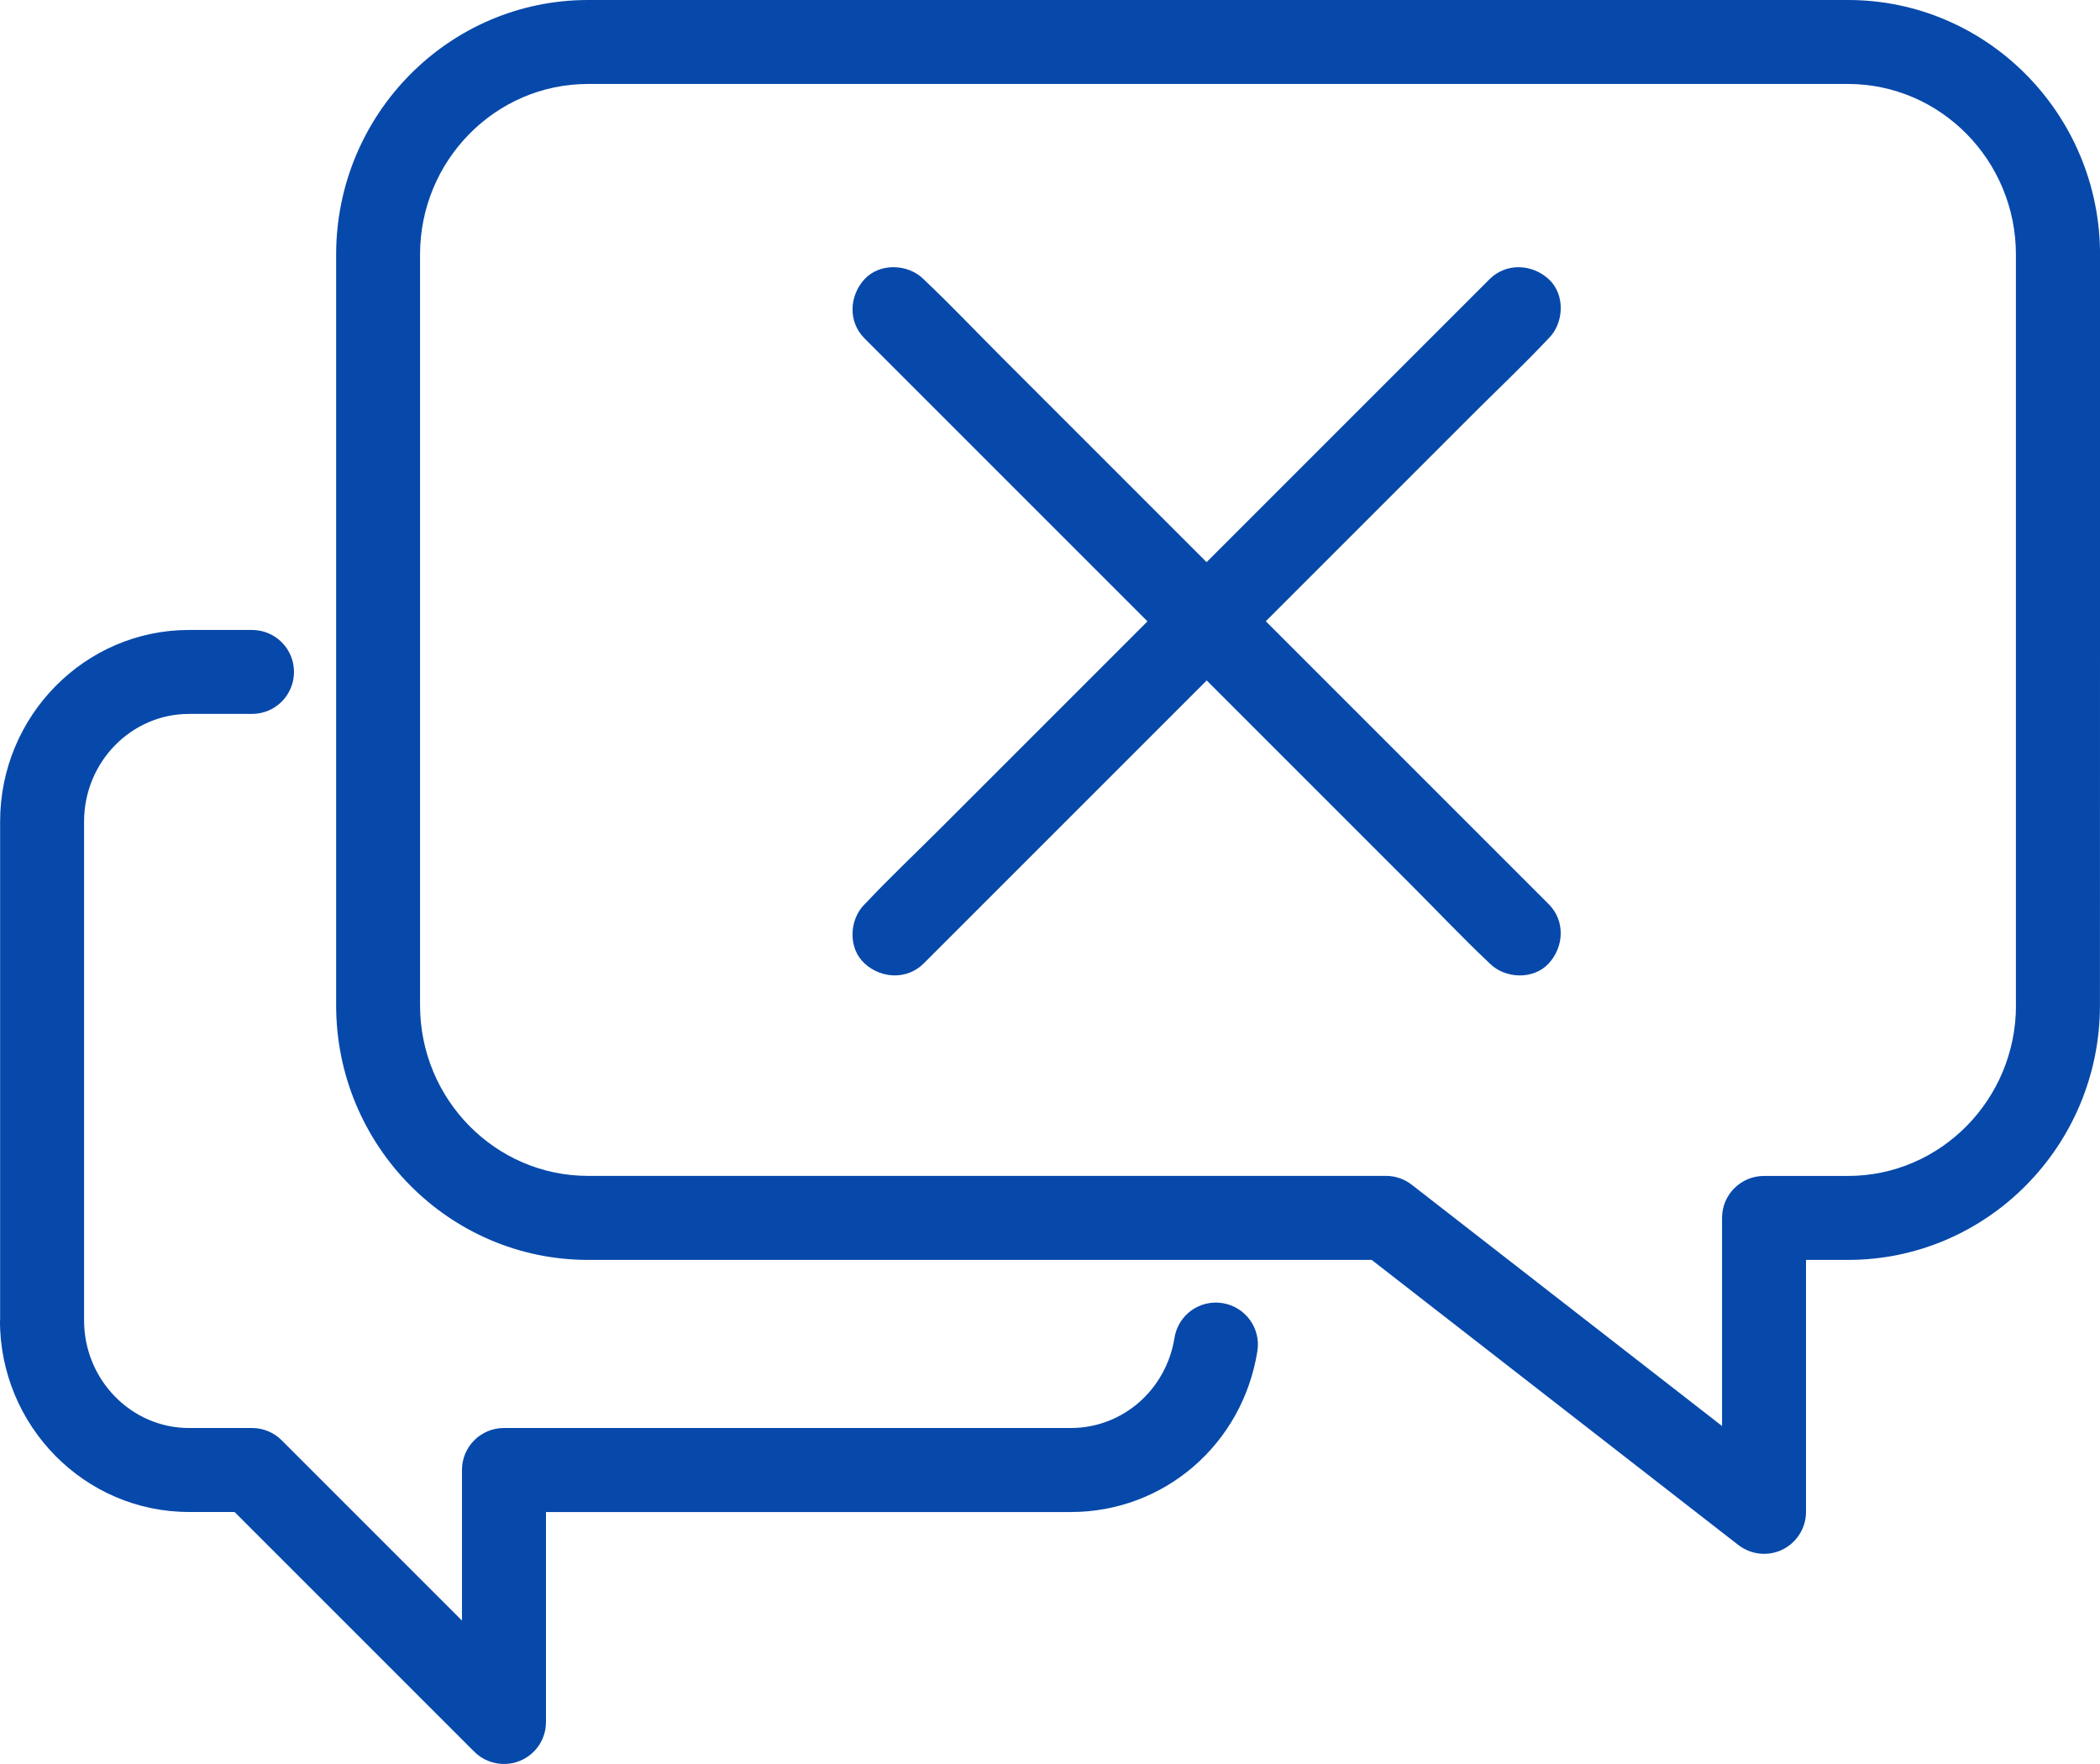
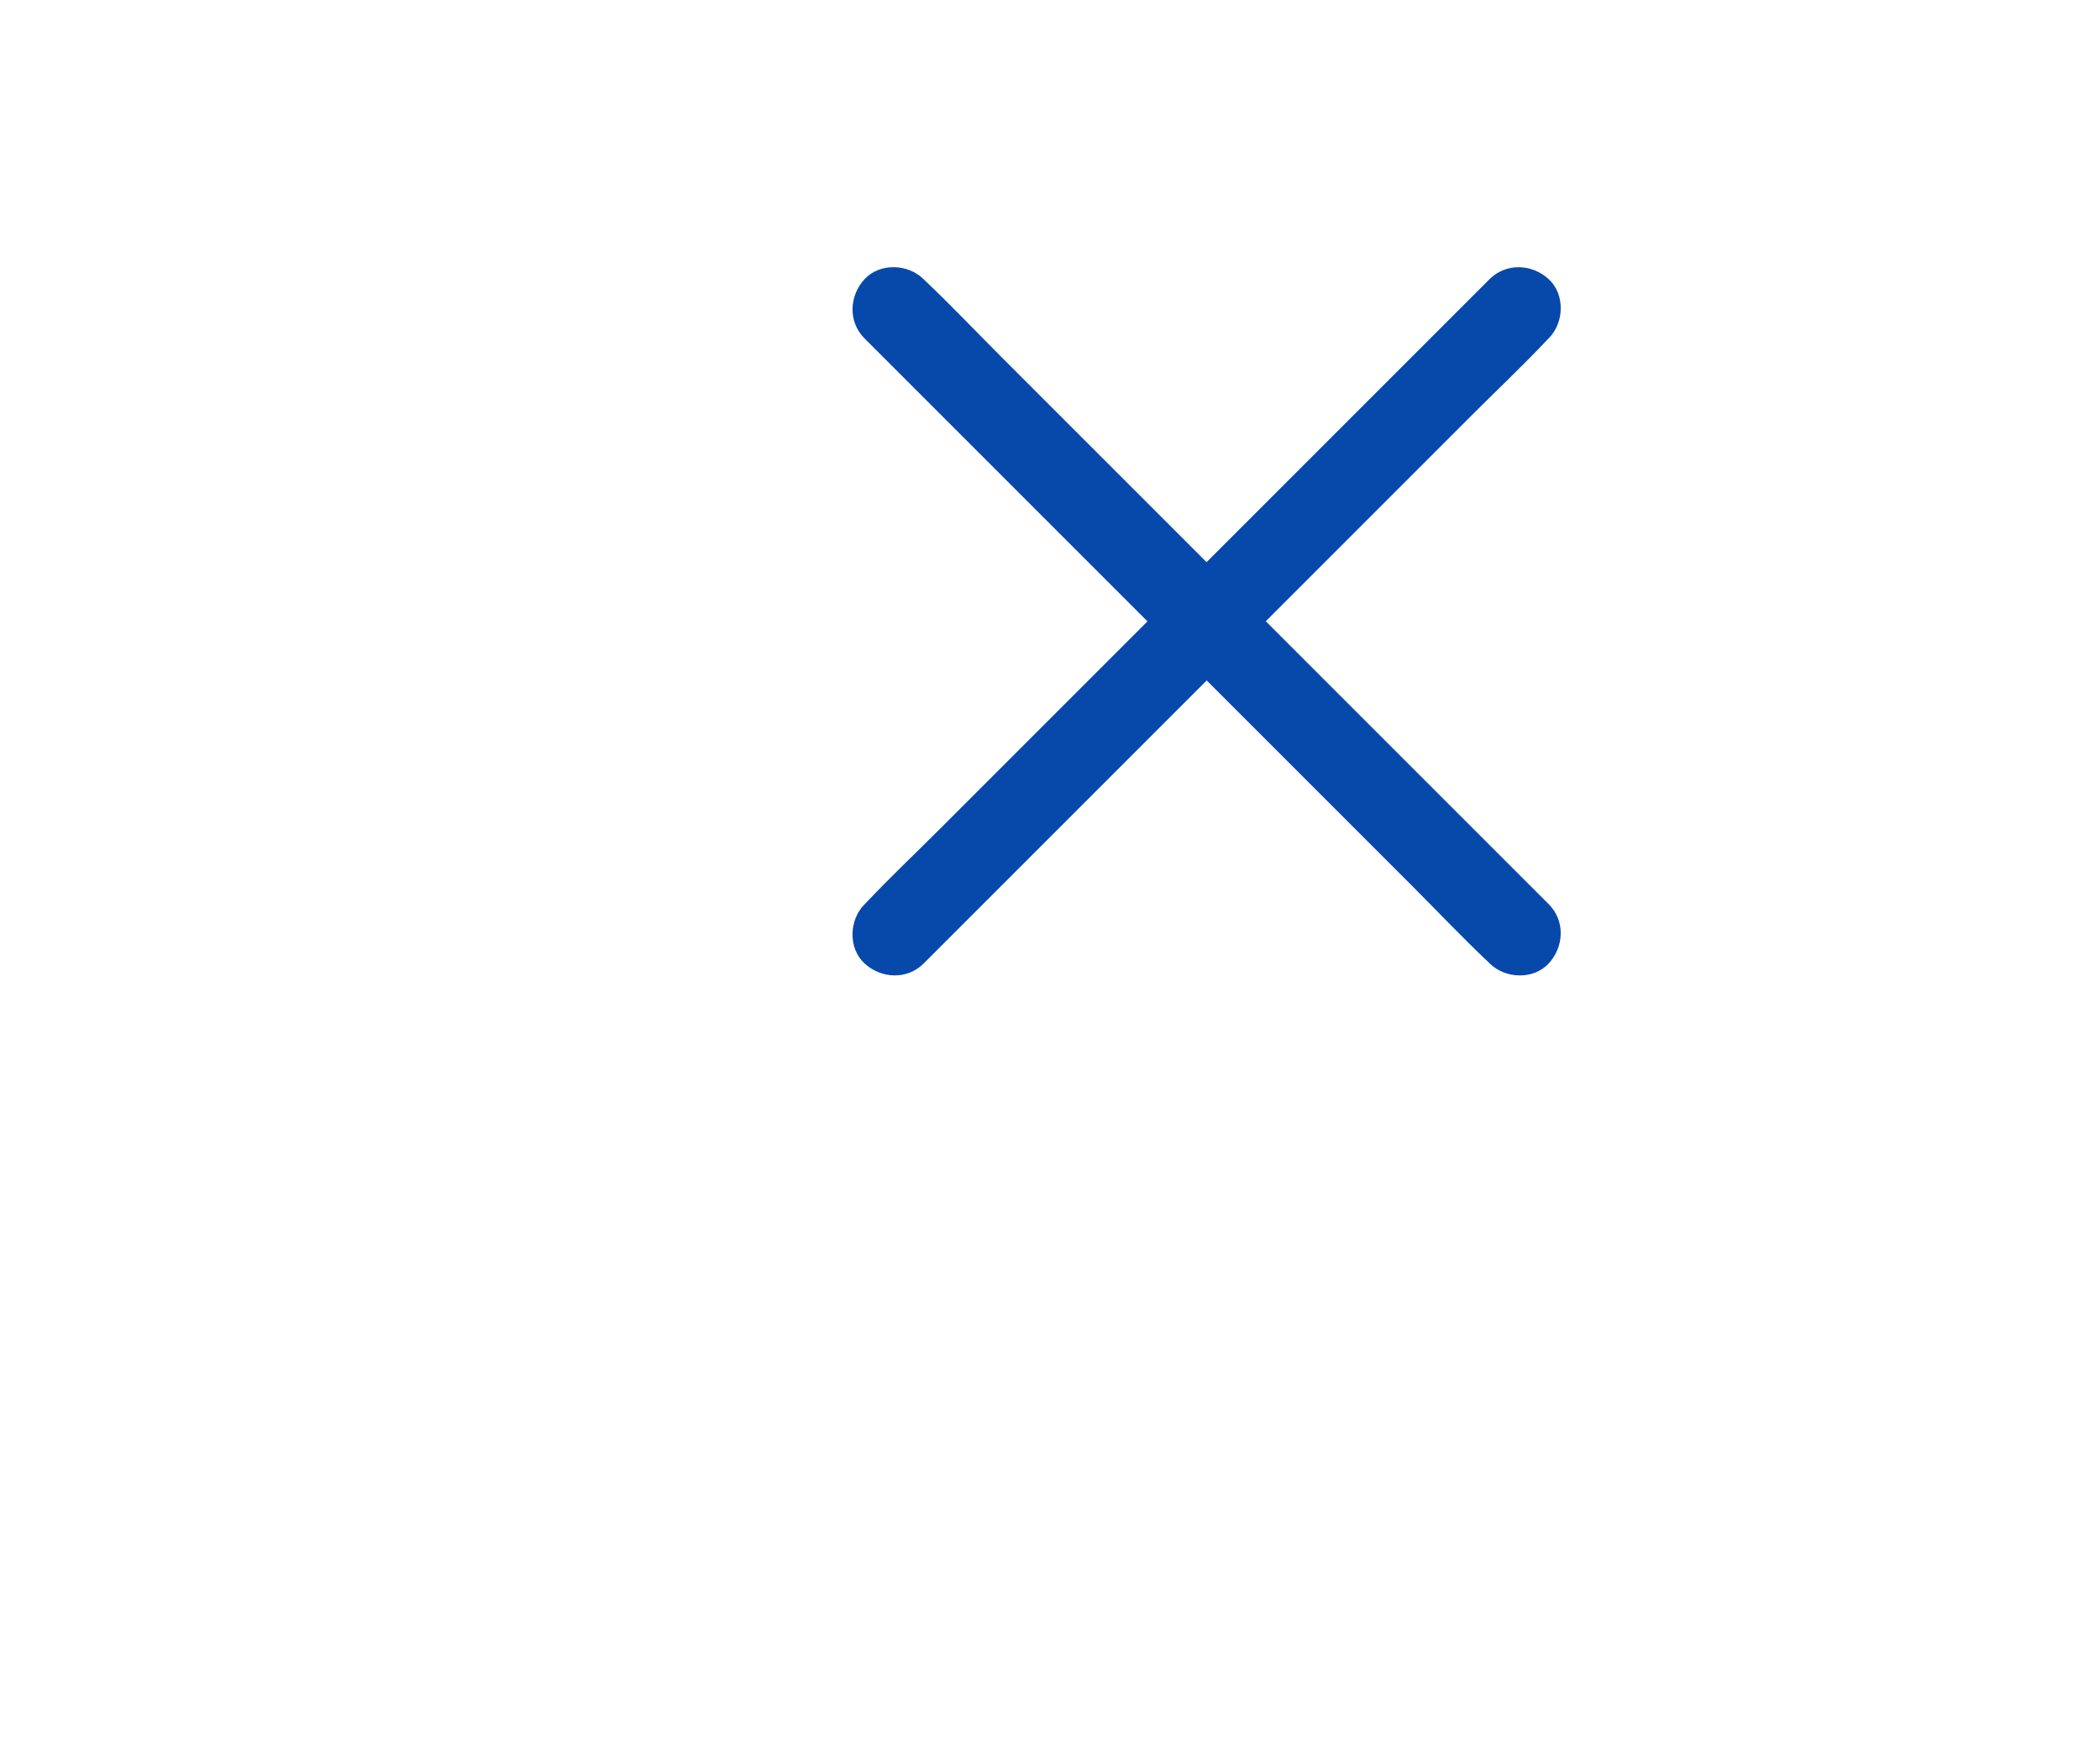
<svg xmlns="http://www.w3.org/2000/svg" id="Livello_2" data-name="Livello 2" viewBox="0 0 357.16 300">
  <defs>
    <style>      .cls-1 {        fill: #0749aa;      }    </style>
  </defs>
  <g id="Livello_1-2" data-name="Livello 1">
    <g>
-       <path class="cls-1" d="M314.3,0H100.02c-23.64,0-42.85,19.42-42.85,43.3v127.68c0,23.88,19.23,43.3,42.85,43.3h133.27l62.35,48.48c1.28.99,2.83,1.51,4.38,1.51,1.07,0,2.14-.24,3.13-.72,2.46-1.21,4.01-3.69,4.01-6.42v-42.85h7.14c23.64,0,42.85-19.42,42.85-43.3l.02-127.68C357.16,19.42,337.94,0,314.31,0h-.01ZM342.87,170.98c0,16-12.81,29.02-28.57,29.02h-14.28c-3.95,0-7.14,3.19-7.14,7.14v35.39l-52.77-41.03c-1.25-.98-2.8-1.51-4.38-1.51H100.01c-15.76,0-28.57-13.02-28.57-29.02V43.3c0-16,12.81-29.02,28.57-29.02h214.28c15.76,0,28.57,13.02,28.57,29.02v127.68ZM.02,224.56v-84.83C.02,121.76,14.44,107.14,32.15,107.14h10.71c3.95,0,7.14,3.19,7.14,7.14s-3.19,7.14-7.14,7.14h-10.71c-9.85,0-17.85,8.21-17.85,18.31v84.83c0,10.08,8,18.31,17.85,18.31h10.71c1.9,0,3.72.75,5.05,2.09l30.66,30.66v-25.61c0-3.95,3.19-7.14,7.14-7.14h96.41c8.78,0,16.2-6.45,17.63-15.32.62-3.9,4.26-6.55,8.18-5.92,3.9.63,6.55,4.29,5.92,8.18-2.53,15.85-15.88,27.35-31.72,27.35h-89.27v35.71c0,2.89-1.73,5.5-4.41,6.6-.89.38-1.81.54-2.74.54-1.85,0-3.69-.72-5.05-2.09l-40.77-40.77h-7.76c-17.72,0-32.14-14.62-32.14-32.59h.02Z" />
      <path class="cls-1" d="M252.83,143.21c-8.47-8.47-16.93-16.93-25.4-25.4-4.05-4.05-8.1-8.1-12.15-12.15,2.84-2.84,5.68-5.68,8.52-8.52,8.82-8.82,17.63-17.63,26.45-26.45,4.31-4.31,8.77-8.52,12.96-12.96.06-.06.13-.13.19-.19,2.63-2.63,2.83-7.46,0-10.06-2.84-2.61-7.25-2.81-10.06,0-3.53,3.53-7.05,7.05-10.58,10.58-8.47,8.47-16.93,16.93-25.4,25.4-4.05,4.05-8.1,8.1-12.15,12.15l-8.52-8.52c-8.82-8.82-17.63-17.63-26.45-26.45-4.31-4.31-8.52-8.77-12.96-12.96-.06-.06-.13-.13-.19-.19-2.63-2.63-7.46-2.83-10.06,0-2.61,2.84-2.81,7.25,0,10.06,3.53,3.53,7.05,7.05,10.58,10.58,8.47,8.47,16.93,16.93,25.4,25.4,4.05,4.05,8.1,8.1,12.15,12.15l-8.52,8.52c-8.82,8.82-17.63,17.63-26.45,26.45-4.31,4.31-8.77,8.52-12.96,12.96-.06.06-.13.13-.19.19-2.63,2.63-2.83,7.46,0,10.06,2.84,2.61,7.25,2.81,10.06,0,3.53-3.53,7.05-7.05,10.58-10.58,8.47-8.47,16.93-16.93,25.4-25.4,4.05-4.05,8.1-8.1,12.15-12.15l8.52,8.52c8.82,8.82,17.63,17.63,26.45,26.45,4.31,4.31,8.52,8.77,12.96,12.96.06.06.13.13.19.19,2.63,2.63,7.46,2.83,10.06,0,2.61-2.84,2.81-7.25,0-10.06-3.53-3.53-7.05-7.05-10.58-10.58Z" />
    </g>
  </g>
</svg>